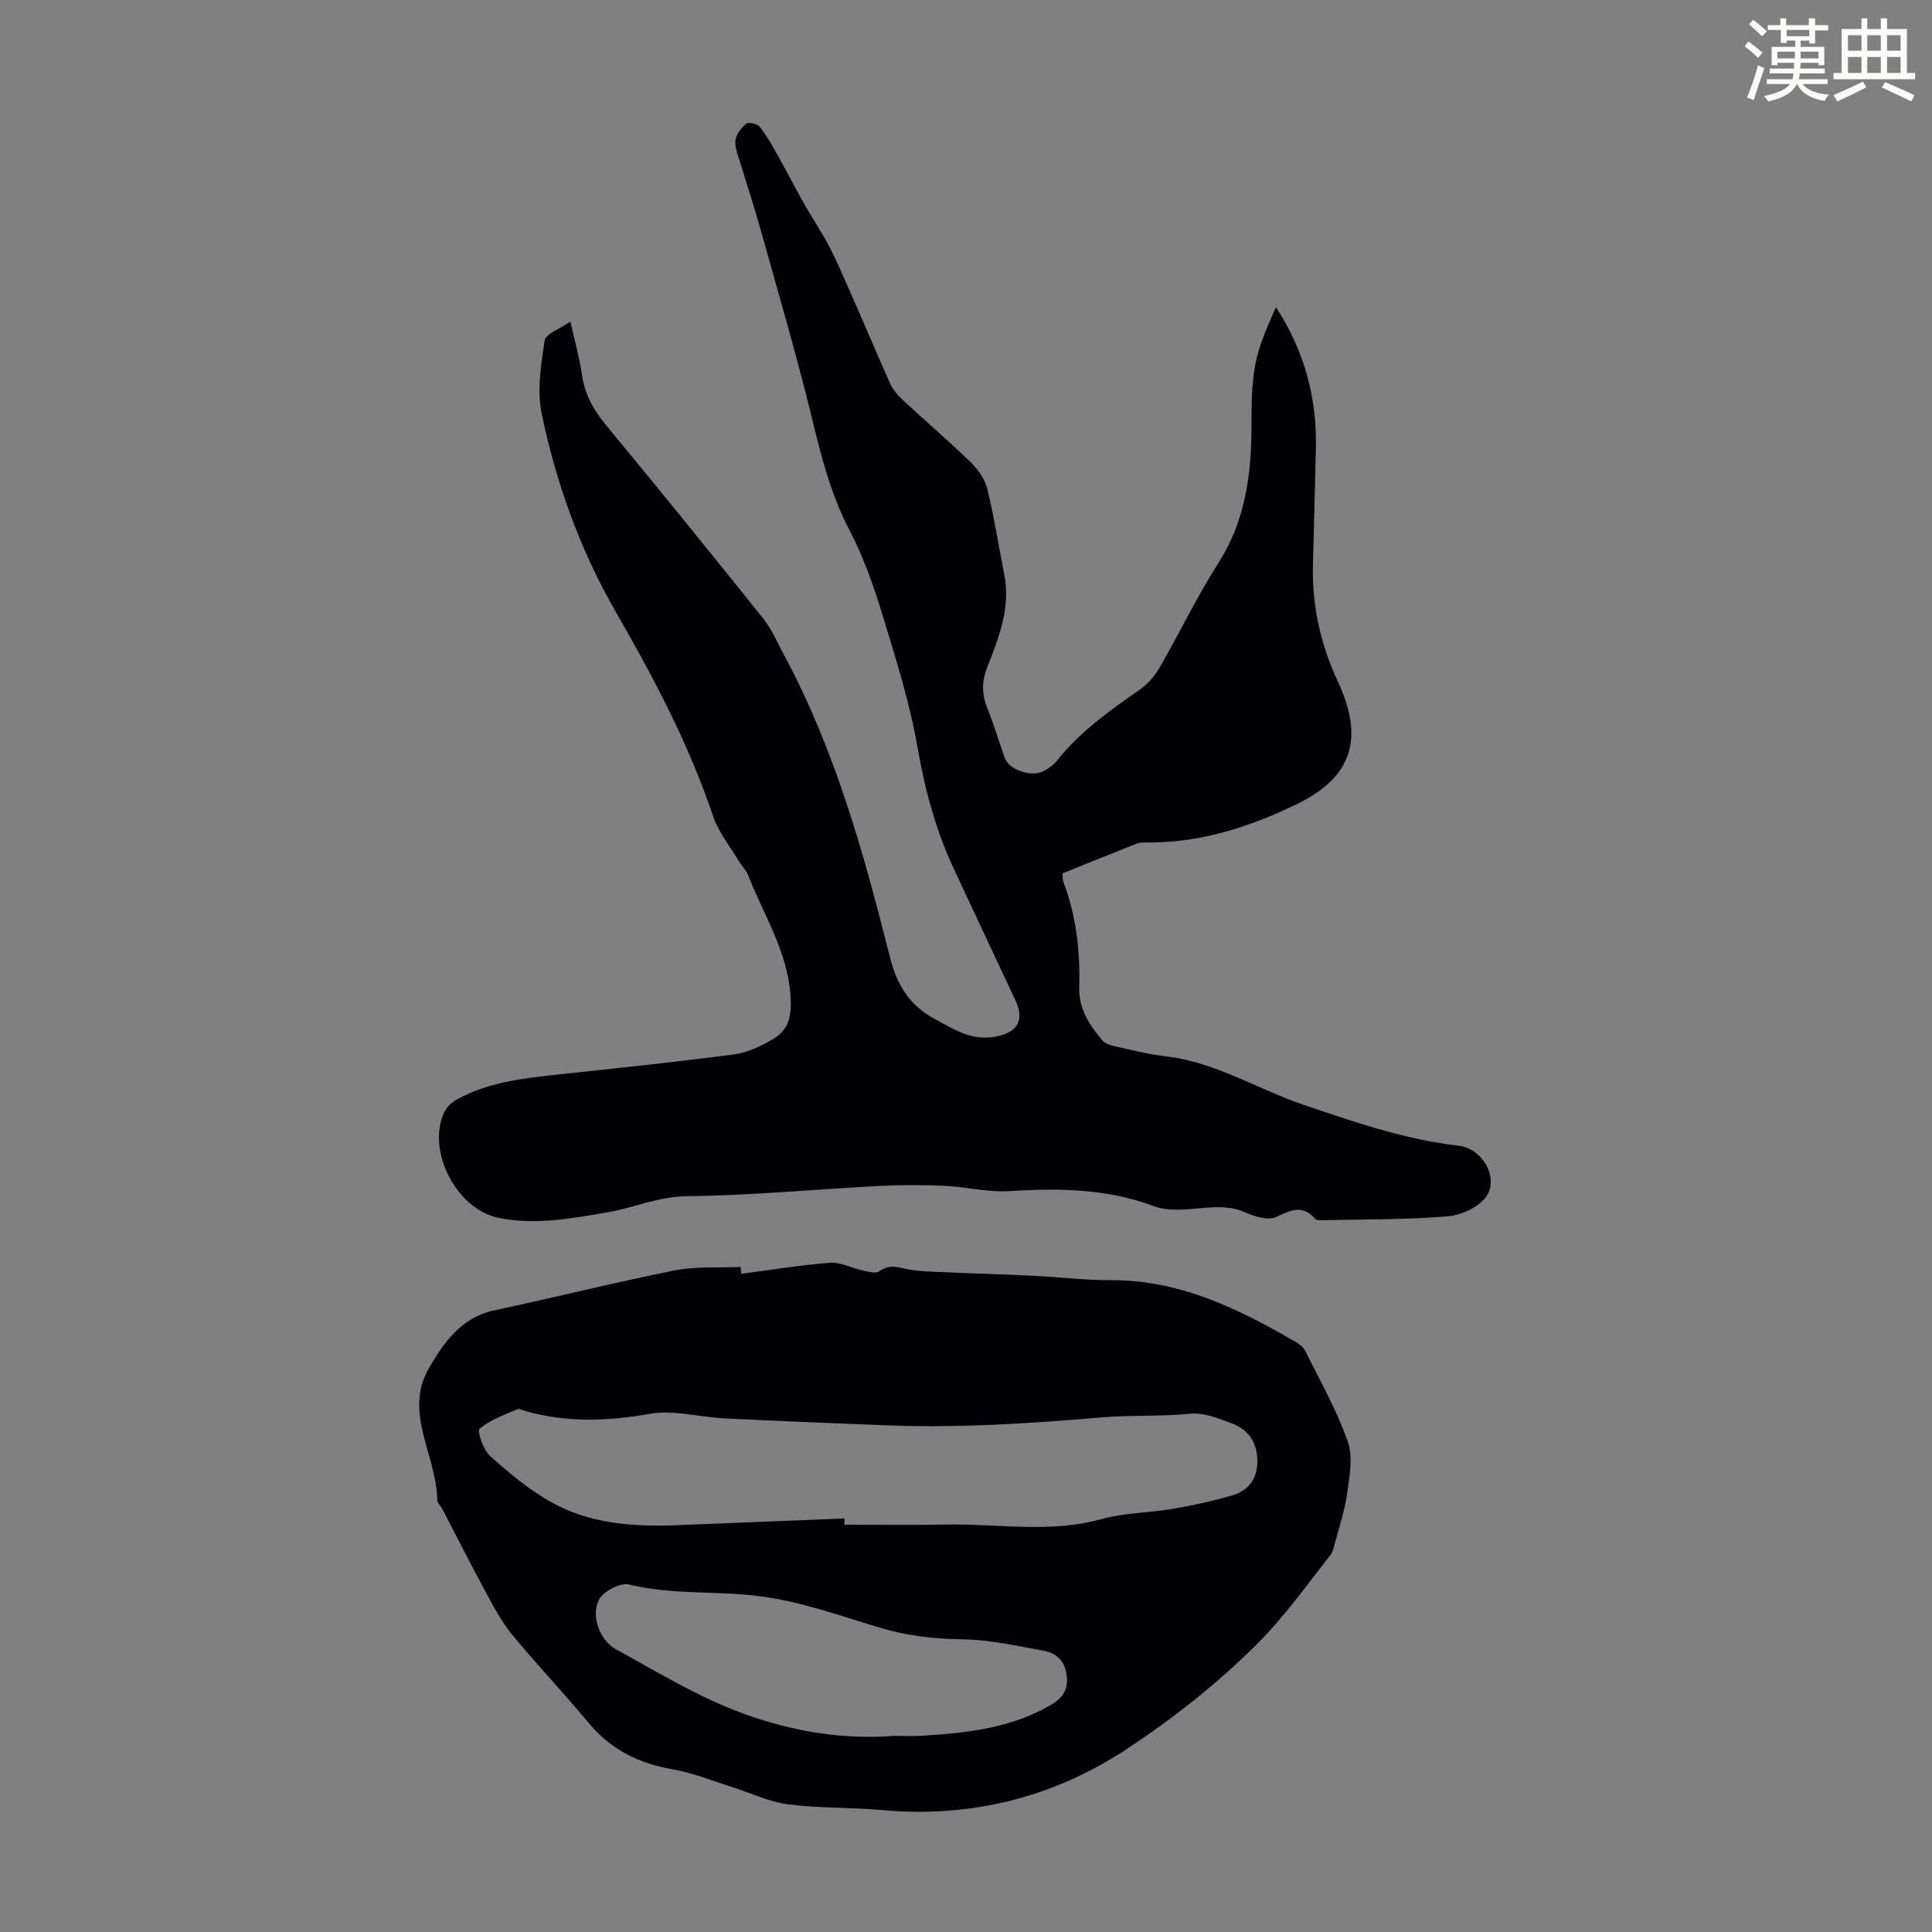
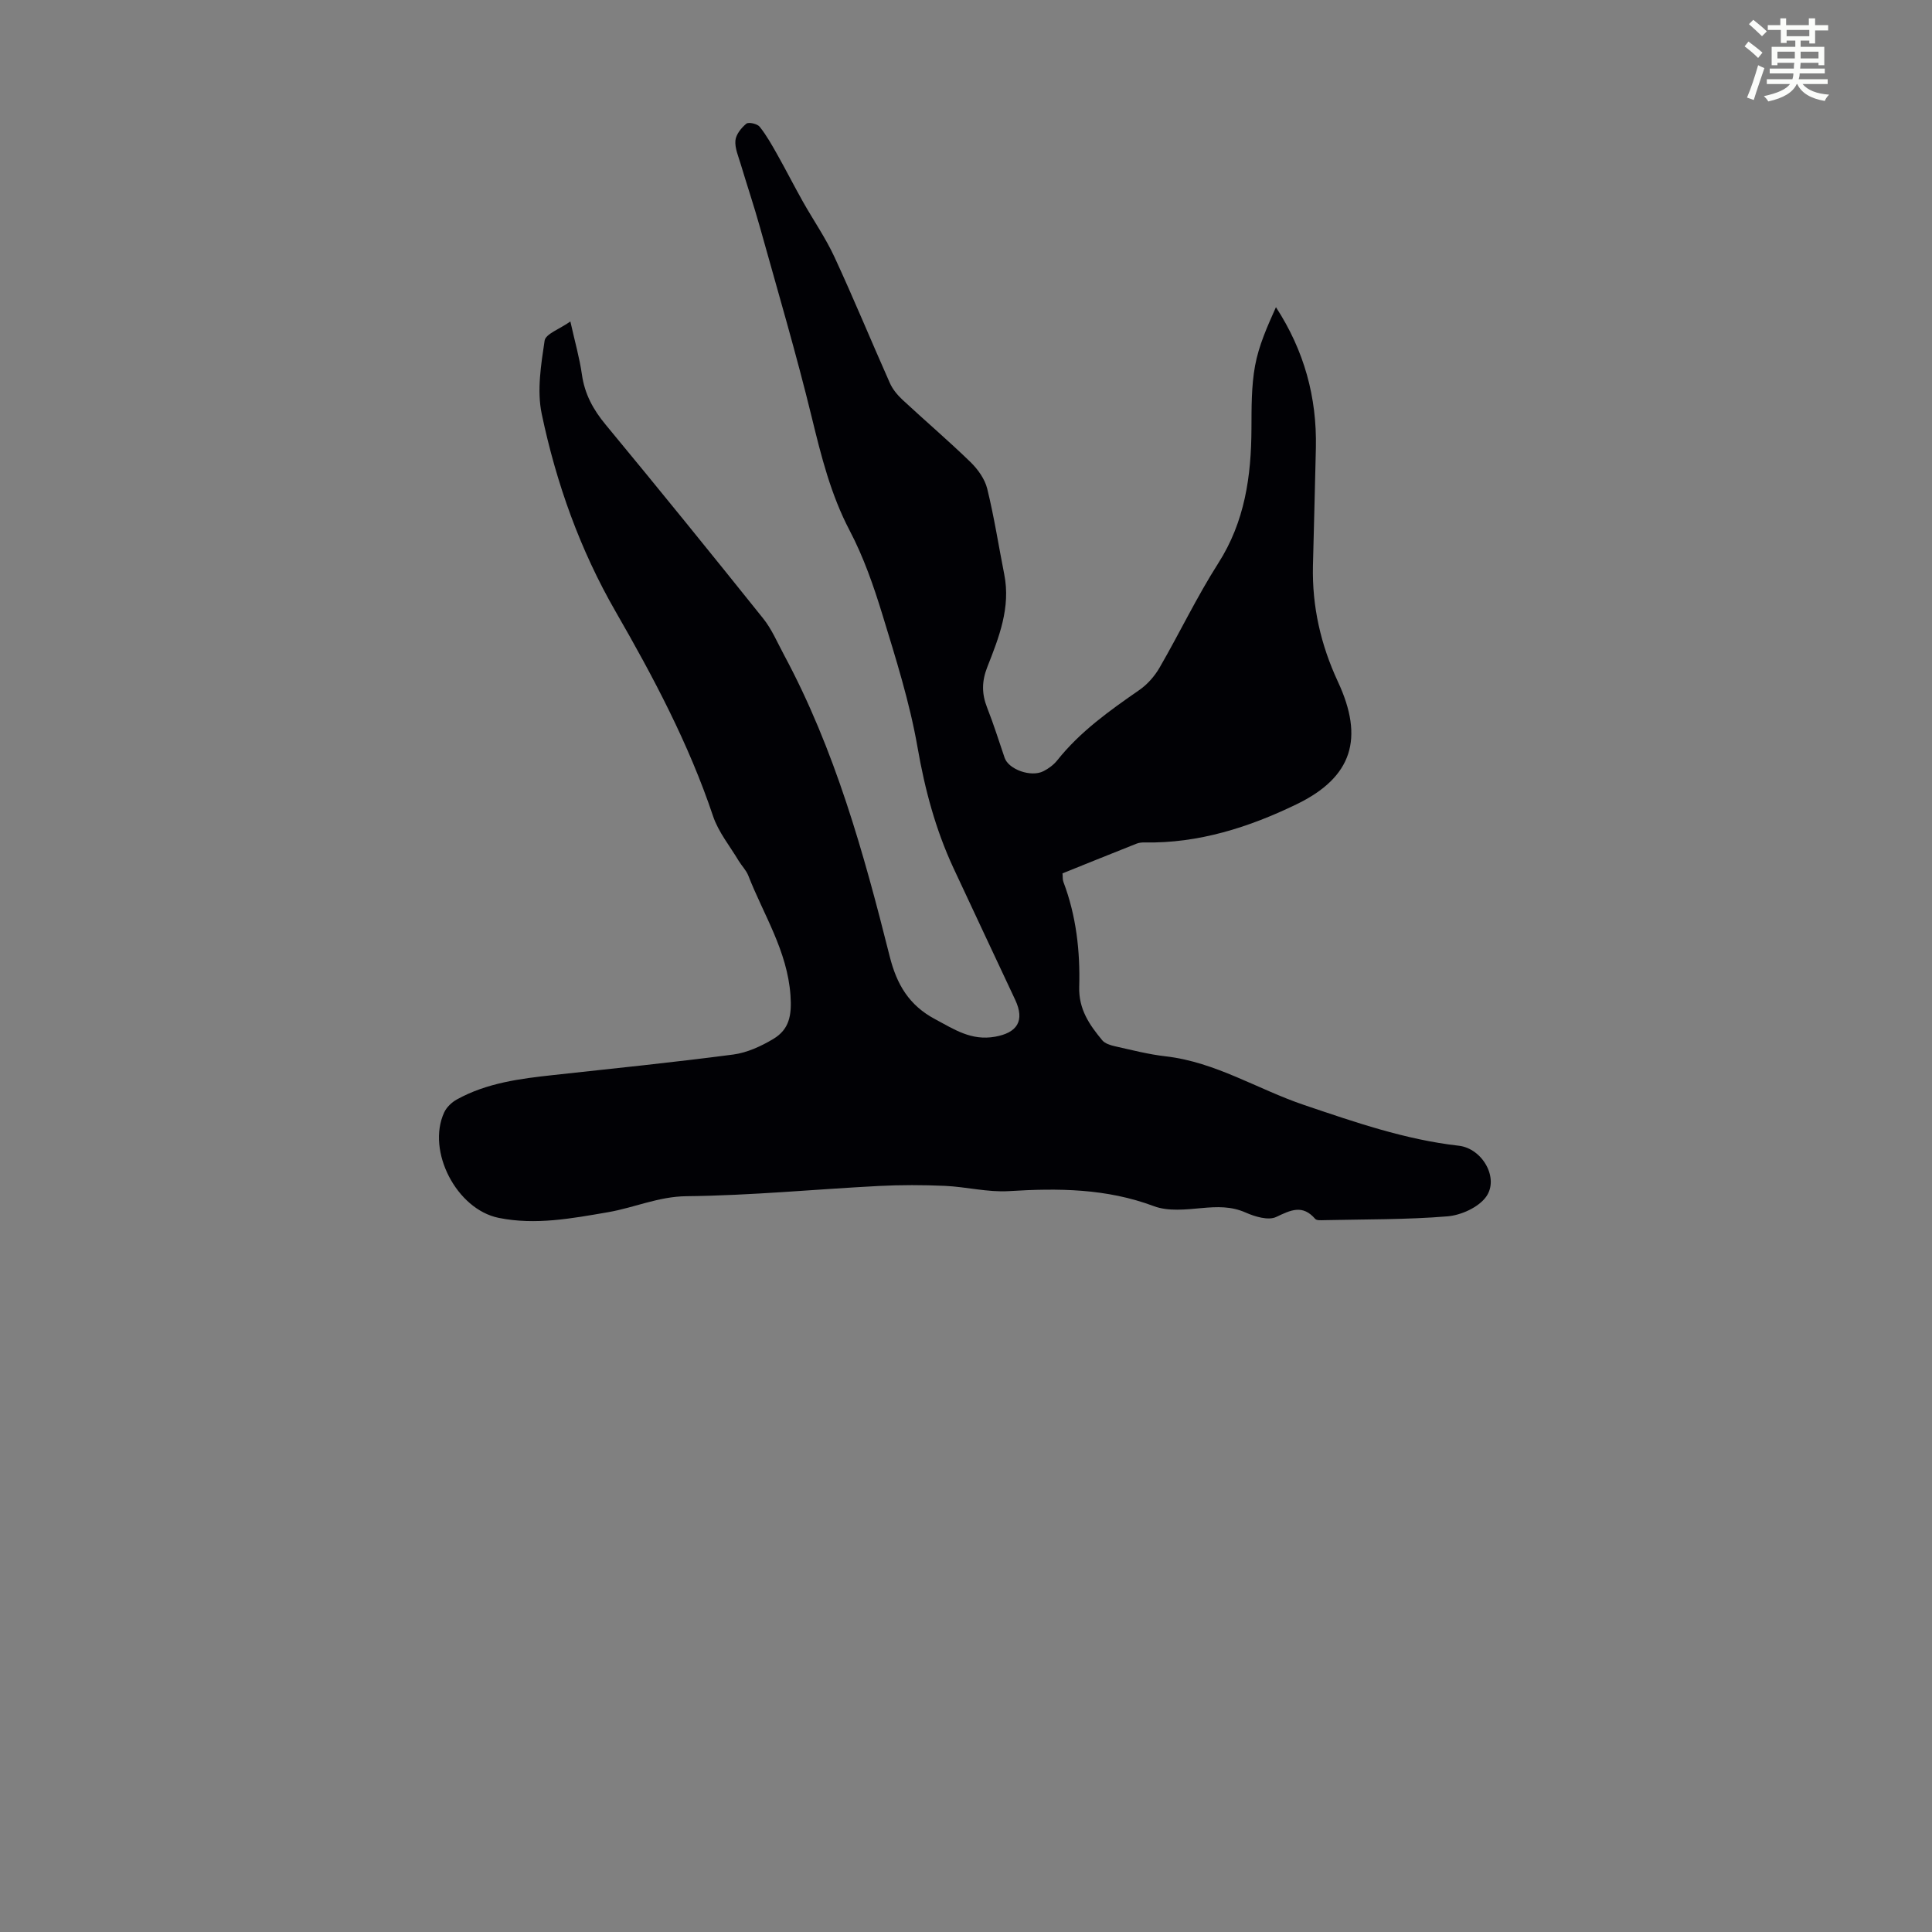
<svg xmlns="http://www.w3.org/2000/svg" enable-background="new 0 0 400 400" viewBox="0 0 400 400">
  <rect x="0" y="0" width="400" height="400" fill="#808080" stroke="none" />
  <path d="m361.2 9.6.8-1c.9.7 1.9 1.4 2.9 2.3l-.9 1.1c-1-1-2-1.8-2.8-2.4zm.5 10.6c.9-2.1 1.6-4.3 2.3-6.7.4.2.8.4 1.3.6-.7 2.1-1.5 4.3-2.2 6.6zm.4-15.2.9-.9c1 .8 2 1.6 2.8 2.4l-1 1c-.9-.9-1.8-1.7-2.7-2.5zm12.5-1.2h1.2v1.4h2.7v1.1h-2.7v2.7h-1.2v-.6h-1.8v1.3h4.9v3.8h-1.2v-.5h-3.7c0 .4-.1.9-.1 1.2h5.1v1h-5.2c0 .5-.1.9-.2 1.2h6v1h-5.2c1.1 1.3 2.9 2 5.5 2.2-.4.4-.7.8-.9 1.3-2.9-.5-4.8-1.6-5.7-3.5h-.1c-.8 1.7-2.7 2.9-5.9 3.6-.2-.4-.6-.8-.9-1.1 2.8-.6 4.6-1.4 5.4-2.5h-4.8v-1h5.3c.1-.3.2-.7.2-1.2h-4.9v-1h5c0-.4 0-.8.1-1.2h-3.5v.5h-1.2v-3.8h4.9v-1.3h-1.8v.5h-1.2v-2.7h-2.7v-1h2.6v-1.4h1.2v1.4h4.7v-1.4zm-6.6 8.3h3.6c0-.4 0-.9 0-1.4h-3.6zm1.9-4.6h4.7v-1.3h-4.7zm6.6 3.2h-3.7v1.4h3.7z" fill="#fbfcfa" />
-   <path d="m385.3 3.8h1.3v2.2h2.8v-2.2h1.3v2.2h4.1v9.1h1.7v1.3h-16.9v-1.3h1.7v-9.1h4.1v-2.2zm.4 13.1.7 1.2c-1.8.9-3.8 1.9-6 2.9-.2-.4-.5-.8-.8-1.3 2.3-1 4.3-1.9 6.1-2.8zm-3.1-6.4h2.8v-3.2h-2.8zm0 4.6h2.8v-3.3h-2.8zm4-4.6h2.8v-3.2h-2.8zm0 4.6h2.8v-3.3h-2.8zm3.7 1.9c2.1.9 4.1 1.8 6.1 2.7l-.7 1.3c-2.2-1.1-4.2-2-6.1-2.9zm3.2-9.7h-2.8v3.2h2.8zm-2.8 7.8h2.8v-3.3h-2.8z" fill="#fbfcfa" />
  <g fill="#010105">
    <path d="m118.09 66.56c.95 4.26 1.91 7.59 2.39 10.99.57 4.03 2.33 7.26 4.91 10.37 10.99 13.28 21.84 26.67 32.61 40.12 1.79 2.23 2.94 4.98 4.31 7.53 10.57 19.66 16.5 40.97 21.89 62.43 1.46 5.82 4 10.14 9.42 13.02 3.96 2.11 7.47 4.5 12.4 3.62 4.56-.81 6.21-3.27 4.17-7.63-4.26-9.11-8.56-18.2-12.8-27.32-3.69-7.95-5.91-16.25-7.42-24.94-1.62-9.31-4.51-18.44-7.28-27.51-1.82-5.94-3.9-11.92-6.78-17.4-3.9-7.44-5.87-15.33-7.83-23.38-3.22-13.22-7.08-26.29-10.74-39.41-1.23-4.4-2.69-8.74-4-13.12-.48-1.6-1.22-3.28-1.08-4.85.12-1.25 1.22-2.62 2.26-3.47.47-.39 2.28.02 2.76.63 1.43 1.79 2.57 3.84 3.7 5.85 1.79 3.18 3.44 6.44 5.23 9.62 2.17 3.86 4.72 7.53 6.57 11.53 3.99 8.61 7.6 17.4 11.46 26.07.57 1.28 1.55 2.46 2.58 3.43 4.67 4.34 9.54 8.49 14.11 12.93 1.52 1.48 2.96 3.49 3.46 5.5 1.44 5.85 2.36 11.83 3.53 17.75 1.36 6.86-1.1 13.06-3.51 19.18-1.16 2.95-1.17 5.53-.04 8.4 1.35 3.41 2.44 6.93 3.63 10.4.82 2.4 5.45 4.08 8.03 2.77 1.07-.54 2.13-1.33 2.87-2.26 4.74-5.96 10.83-10.28 17-14.56 1.67-1.16 3.15-2.85 4.17-4.61 4.14-7.16 7.72-14.67 12.16-21.63 5.51-8.62 6.83-18.02 6.87-27.88.02-4.35-.03-8.78.75-13.02.76-4.16 2.54-8.14 4.32-12.11 5.87 9.02 8.48 18.66 8.27 29.06-.17 8.17-.42 16.33-.61 24.5-.19 8.41 1.62 16.35 5.18 24 5.43 11.67 3.04 19.74-8.58 25.36-9.81 4.75-20.28 8.12-31.49 7.9-.54-.01-1.13.05-1.63.25-5.08 2.01-10.14 4.06-15.33 6.15.07.72 0 1.3.19 1.78 2.66 7.02 3.48 14.36 3.27 21.75-.13 4.6 2.12 7.84 4.77 11.03.56.67 1.67 1.02 2.6 1.23 3.49.78 6.98 1.69 10.52 2.09 10.34 1.18 19.08 6.84 28.68 10.08 10.5 3.55 20.91 7.17 32.01 8.43 4.9.56 8.41 6.73 5.67 10.56-1.57 2.19-5.16 3.82-7.99 4.06-8.46.7-16.98.6-25.48.79-.65.01-1.6.11-1.92-.26-2.63-3.03-5.04-1.84-8.08-.4-1.62.77-4.39-.06-6.31-.91-3.03-1.34-5.94-1.22-9.11-.93-3.28.3-6.94.71-9.88-.39-9.82-3.68-19.81-3.76-30.04-3.12-4.37.27-8.82-.89-13.25-1.09-4.54-.2-9.1-.21-13.63.02-13.28.69-26.55 1.98-39.84 2.12-5.83.06-10.81 2.37-16.25 3.31-7.5 1.29-15.03 2.72-22.65 1.18-8.73-1.76-14.97-13.83-11.31-21.81.5-1.1 1.58-2.13 2.66-2.72 6.21-3.43 13.1-4.3 20.01-5.05 12.4-1.35 24.82-2.62 37.19-4.24 2.87-.38 5.78-1.72 8.3-3.23 3.3-1.98 3.85-4.88 3.55-9.05-.67-9.21-5.55-16.62-8.73-24.76-.43-1.11-1.36-2.02-1.99-3.06-1.82-3.06-4.2-5.95-5.31-9.26-5.01-14.94-12.34-28.75-20.15-42.31-7.4-12.84-12.3-26.59-15.32-40.95-1.02-4.84-.15-10.2.6-15.21.24-1.38 3.11-2.37 5.33-3.94z" />
-     <path d="m153.49 263.73c6.13-.8 12.24-1.82 18.39-2.29 2.16-.16 4.41 1.1 6.64 1.58 1.17.25 2.78.73 3.52.19 1.81-1.34 3.35-.99 5.31-.55 2.62.58 5.38.61 8.08.73 6.21.29 12.42.45 18.63.75 5.34.26 10.68.93 16.01.91 14.24-.05 26.38 5.92 38.24 12.82.75.44 1.55 1.08 1.92 1.82 3.07 6.2 6.54 12.28 8.82 18.77 1.13 3.2.33 7.24-.16 10.82-.48 3.52-1.66 6.94-2.56 10.39-.2.75-.36 1.59-.81 2.18-5.02 6.4-9.67 12.98-15.54 18.8-8.23 8.16-17.21 15.22-26.77 21.51-15.33 10.08-32.32 14.26-50.7 12.59-6.45-.58-12.98-.35-19.39-1.19-3.97-.52-7.77-2.39-11.66-3.61-4.02-1.26-7.98-2.89-12.1-3.61-7.02-1.22-12.85-4.05-17.47-9.61-5.14-6.2-10.71-12.04-15.83-18.26-2.16-2.61-3.79-5.7-5.42-8.7-3.13-5.78-6.09-11.65-9.13-17.48-.31-.59-.99-1.15-.99-1.72-.08-9.18-7.06-18.14-1.7-27.34 3.05-5.23 6.68-10.48 13.54-11.94 12.46-2.65 24.82-5.76 37.31-8.26 4.43-.88 9.1-.52 13.67-.72.05.5.1.96.15 1.42zm21.33 50.65c.01.43.01.86.02 1.29 7.04 0 14.08.11 21.12-.03 10.67-.2 21.37 1.84 32.01-1.11 4.8-1.33 9.95-1.3 14.9-2.15 4.15-.71 8.28-1.61 12.32-2.8 3.45-1.02 5.23-3.6 5.13-7.32-.09-3.65-1.86-6.28-5.17-7.52-2.79-1.04-5.87-2.33-8.68-2.05-6.15.61-12.37.25-18.36.76-14.74 1.26-29.42 2.22-44.19 1.66-11.28-.43-22.56-.89-33.83-1.44-5.23-.26-10.64-1.83-15.64-.94-8.66 1.53-17.03 1.82-25.48-.53-.65-.18-1.44-.63-1.93-.41-2.69 1.18-5.58 2.19-7.75 4.03-.55.47.77 4.38 2.18 5.64 3.97 3.54 8.15 7.05 12.78 9.62 7.93 4.4 16.81 5.05 25.74 4.7 11.62-.45 23.22-.93 34.83-1.4zm10.23 45.01c1.92 0 3.83.1 5.72-.02 9.3-.55 18.49-1.53 26.8-6.38 2.56-1.49 3.66-3.31 3.26-6.24-.39-2.86-2.1-4.52-4.72-4.98-5.59-.99-11.21-2.31-16.84-2.37-5.89-.07-11.5-.72-17.13-2.41-8.02-2.41-16.03-5.3-24.26-6.44-9.12-1.27-18.49-.26-27.64-2.49-1.76-.43-5.05 1.25-6.09 2.92-1.93 3.11-.17 8.54 3.35 10.47 8.69 4.78 17.29 10.04 26.55 13.39 9.84 3.56 20.34 5.4 31 4.55z" />
  </g>
</svg>